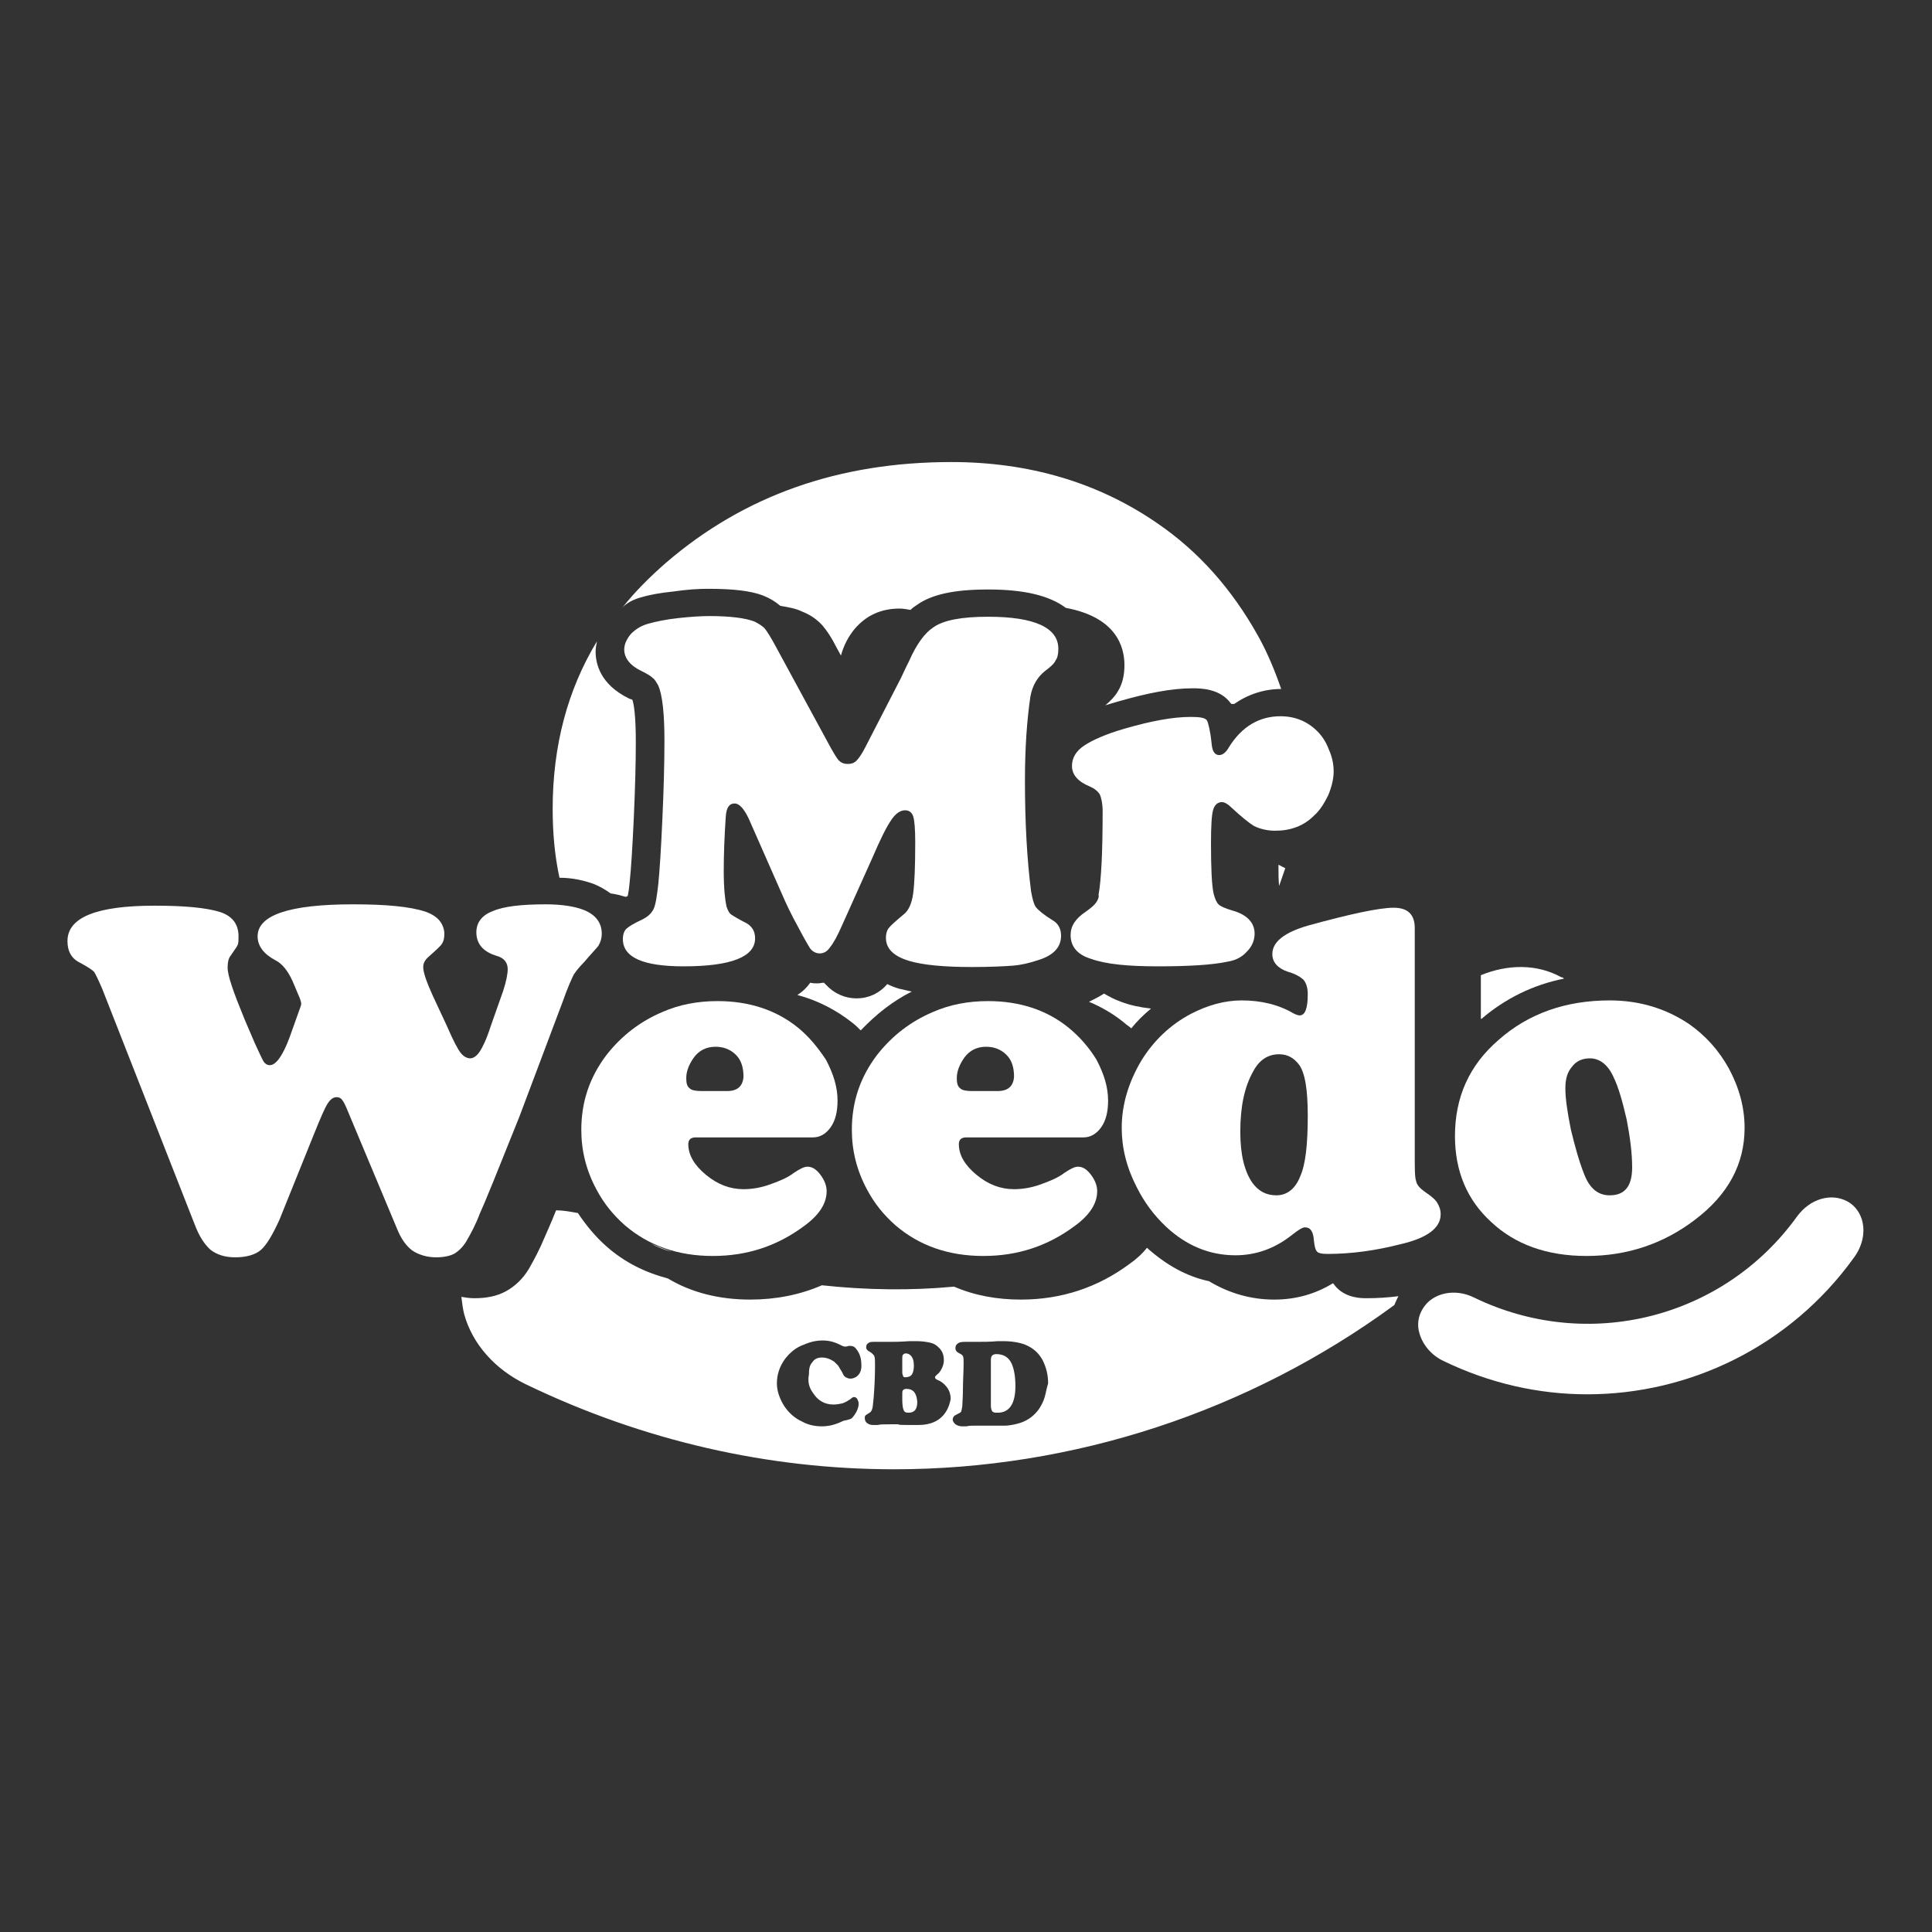
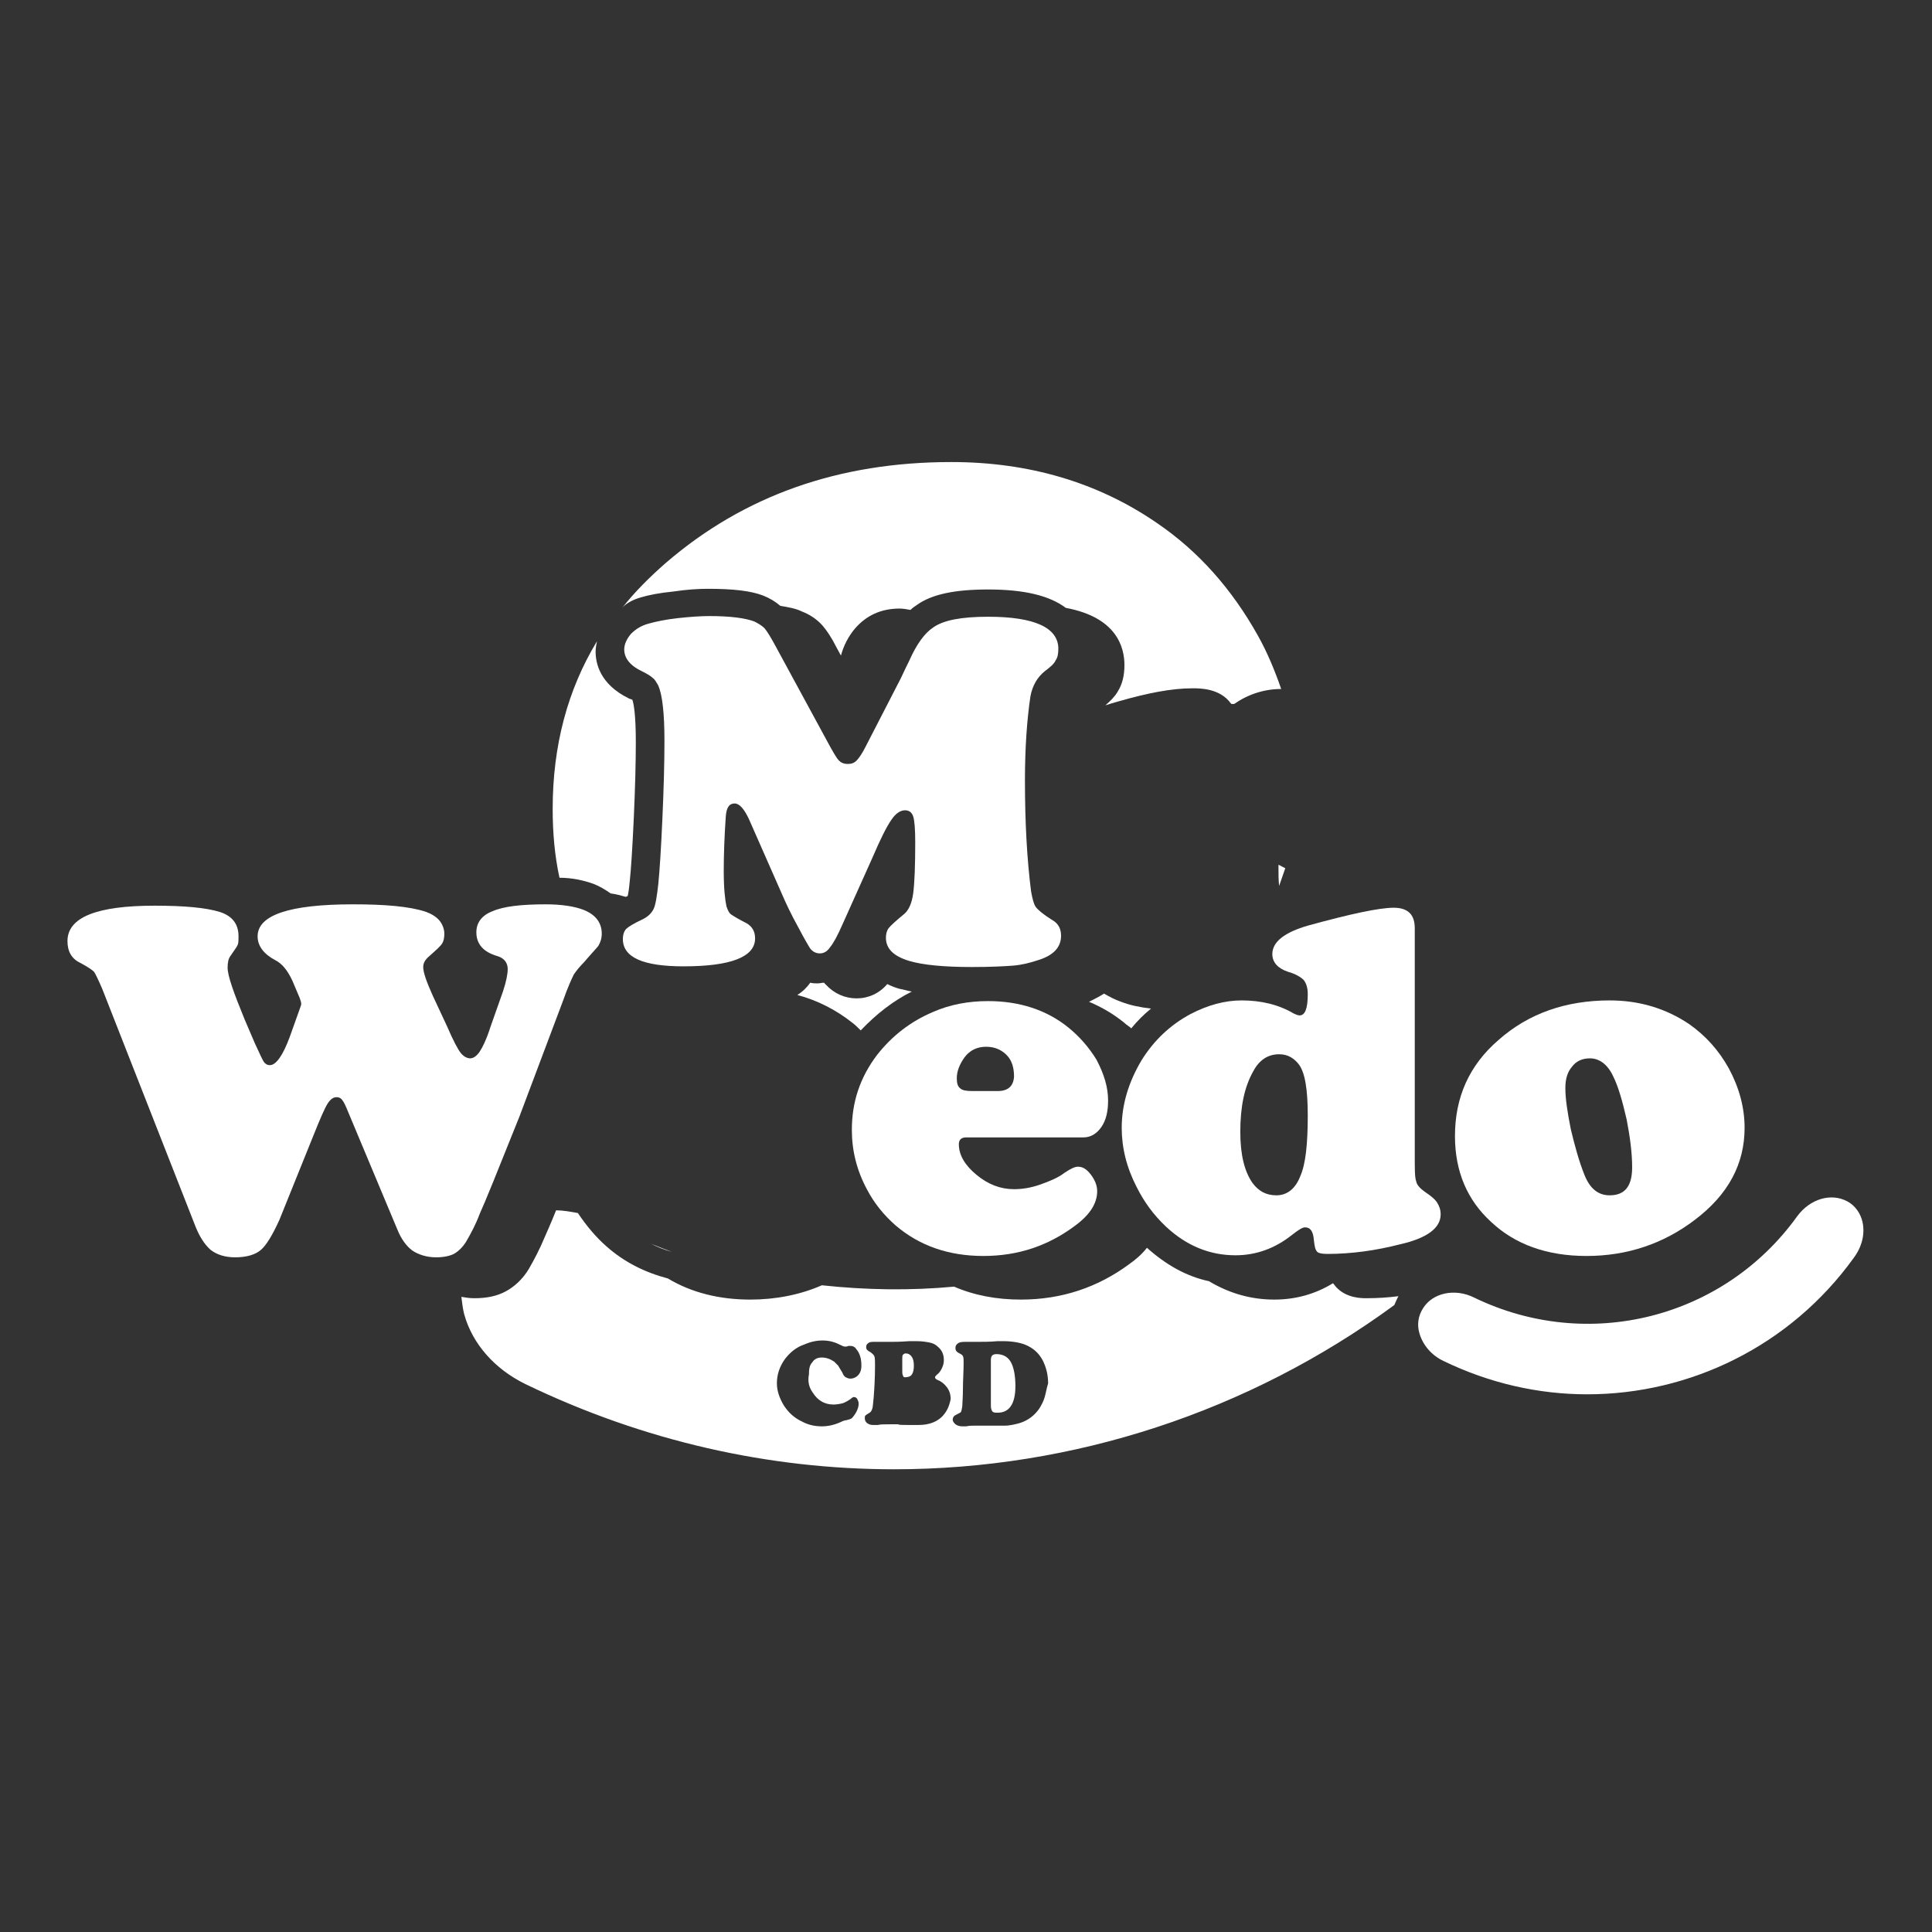
<svg xmlns="http://www.w3.org/2000/svg" version="1.1" id="Calque_1" x="0px" y="0px" viewBox="0 0 283.5 283.5" style="enable-background:new 0 0 283.5 283.5;" xml:space="preserve">
  <rect x="0" y="0" width="283.5" height="283.5" fill="#333333" stroke="none" />
  <style type="text/css">
	.st0{fill:#FFFFFF;}
</style>
  <g>
    <g>
      <path class="st0" d="M133.8,145.5c-0.6-0.1-1.2-0.3-1.8-0.4c-0.7-0.2-1.2-0.4-1.8-0.7c-1.2,1.4-2.8,2.1-4.5,2.1    c-1.7,0-3.3-0.7-4.5-2c-0.1-0.1-0.2-0.2-0.3-0.3c-0.3,0-0.6,0.1-0.9,0.1c-0.4,0-0.7,0-1.1-0.1c-0.5,0.7-1.1,1.3-1.9,1.8    c3,0.8,5.7,2.2,8.1,4.1c0.4,0.3,0.8,0.7,1.2,1.1C128.6,148.8,131,146.9,133.8,145.5z" />
      <path class="st0" d="M162,145.8c-0.6,0.4-1.4,0.8-2.2,1.2c1.9,0.8,3.6,1.8,5.2,3.1c0.3,0.3,0.7,0.5,1,0.8c0.9-1.1,1.8-2,2.9-2.9    c-1.7-0.2-3.1-0.5-4.4-1C163.6,146.7,162.7,146.2,162,145.8z" />
      <path class="st0" d="M87.1,129.7c1,0.4,1.8,0.9,2.5,1.4c0.8,0.1,1.5,0.3,2.2,0.5c0.1,0,0.2-0.1,0.3-0.1c0.1-0.4,0.2-1,0.3-2.1    c0.2-1.8,0.4-5,0.6-9.3c0.2-4.4,0.3-8.2,0.3-11.2c0-4-0.3-5.6-0.5-6.2c-0.1-0.1-0.3-0.1-0.5-0.2c-4.3-2.1-4.9-5.2-4.9-6.9    c0-0.5,0.1-1,0.2-1.5c-4.3,7.1-6.5,15.3-6.5,24.6c0,3.5,0.3,6.9,1,10.1C84,128.8,85.7,129.2,87.1,129.7z" />
-       <path class="st0" d="M217.4,149.5c3.5-3,7.6-5,12.1-5.9c-0.1-0.1-0.2-0.2-0.4-0.2c-3.6-2-7.9-1.9-11.8-0.3V149.5z" />
      <path class="st0" d="M93.9,87.7c1.3-0.4,2.9-0.7,4.9-0.9c2-0.3,3.7-0.4,5.1-0.4c3.7,0,6.3,0.3,8.1,1c1,0.4,1.8,0.9,2.5,1.5    c1.2,0.2,2.3,0.4,3.1,0.8c1.3,0.5,2.3,1.2,3.1,2.1c0.6,0.7,1.3,1.7,2.1,3.3l0.6,1.1c0.4-1.5,1.1-2.8,2-3.9c1.7-2,3.9-3,6.6-3    c0.5,0,1.1,0.1,1.6,0.2c0.3-0.3,0.6-0.5,0.9-0.7c2.2-1.6,5.6-2.3,10.5-2.3c5.3,0,9,0.9,11.4,2.7c7.5,1.4,8.6,5.8,8.6,8.4    c0,1.5-0.3,2.8-1,3.9c-0.4,0.7-1,1.3-1.8,2c0.6-0.2,1.3-0.4,2-0.6c4.2-1.2,7.7-1.9,10.8-1.9c1.1,0,4,0,5.6,2.2    c0,0,0.1,0.1,0.1,0.1c0.1,0,0.3,0,0.4,0c2-1.4,4.4-2.2,6.9-2.2c-0.9-2.6-2-5.3-3.4-7.8c-3.8-6.8-8.7-12.4-14.9-16.6    c-8.6-5.9-18.7-8.9-30.1-8.9c-16.5,0-30.4,4.9-41.9,14.8c-2.4,2.1-4.6,4.3-6.4,6.6C91.9,88.5,92.9,88,93.9,87.7z" />
      <path class="st0" d="M188,127.1c-0.1-0.1-0.2-0.1-0.4-0.2c0,1.3,0,2.3,0.1,3.1c0.3-0.9,0.6-1.7,0.9-2.6    C188.4,127.3,188.2,127.2,188,127.1z" />
      <path class="st0" d="M95.5,182.5c1,0.5,2,0.9,3.1,1.2C97.5,183.3,96.5,182.9,95.5,182.5z" />
    </g>
    <g>
      <g>
        <g>
          <g>
            <path class="st0" d="M130.8,120.3c0.6-0.9,1.3-1.4,2-1.4c0.6,0,1,0.3,1.2,0.9c0.2,0.6,0.3,1.9,0.3,3.8c0,3.5-0.1,6-0.3,7.5       c-0.2,1.5-0.7,2.5-1.3,3c-1.2,1-2,1.7-2.3,2.1c-0.3,0.4-0.4,0.9-0.4,1.4c0,1.6,1.1,2.7,3.4,3.4c2,0.6,5.1,0.9,9.2,0.9       c2.7,0,4.7-0.1,6-0.2c1.3-0.1,2.5-0.4,3.7-0.8c2.3-0.7,3.4-1.9,3.4-3.6c0-1-0.4-1.8-1.3-2.3c-1.3-0.8-2.1-1.5-2.4-1.9       c-0.3-0.4-0.5-1.2-0.7-2.3c-0.6-4.7-0.9-10.1-0.9-16.3c0-4.8,0.3-8.9,0.8-12.3c0.3-1.6,1-2.8,2.1-3.7c0.8-0.6,1.4-1.1,1.6-1.6       c0.3-0.4,0.4-1,0.4-1.7c0-3.1-3.5-4.7-10.3-4.7c-3.9,0-6.6,0.5-8.1,1.6c-1.2,0.8-2.4,2.4-3.5,4.9c-0.2,0.4-0.6,1.2-1.2,2.5       l-5.2,10.1c-0.5,1-1,1.7-1.3,2c-0.4,0.4-0.8,0.5-1.3,0.5c-0.6,0-1-0.2-1.3-0.5c-0.3-0.3-0.9-1.3-1.7-2.8l-7.6-14       c-0.7-1.3-1.2-2.1-1.6-2.6c-0.4-0.4-0.9-0.7-1.5-1c-1.3-0.5-3.5-0.8-6.6-0.8c-1.2,0-2.8,0.1-4.6,0.3c-1.8,0.2-3.2,0.5-4.3,0.8       c-1.1,0.3-1.9,0.8-2.6,1.5c-0.6,0.7-1,1.5-1,2.3c0,1.3,0.9,2.4,2.6,3.2c0.8,0.4,1.3,0.7,1.6,1c0.3,0.2,0.5,0.6,0.8,1.1       c0.6,1.4,0.9,4.1,0.9,8.1c0,3.2-0.1,7-0.3,11.4c-0.2,4.5-0.4,7.6-0.6,9.6c-0.2,1.8-0.4,3.1-0.7,3.7c-0.3,0.6-0.8,1.1-1.6,1.5       c-1.3,0.6-2.1,1.1-2.4,1.4c-0.3,0.3-0.5,0.8-0.5,1.5c0,2.7,3,4,8.9,4c7,0,10.5-1.4,10.5-4.1c0-1-0.4-1.7-1.2-2.2       c-1.2-0.6-2-1.1-2.3-1.3c-0.3-0.2-0.5-0.6-0.7-1.2c-0.2-0.9-0.4-2.6-0.4-5.2c0-2.4,0.1-5.1,0.3-8c0.1-1.3,0.5-1.9,1.3-1.9       c0.7,0,1.4,0.8,2.1,2.3l4.8,10.9c0.6,1.4,1.4,3.1,2.4,4.9c1,1.9,1.6,2.9,1.8,3.2c0.4,0.5,0.9,0.7,1.4,0.7       c0.6,0,1.1-0.3,1.5-0.9c0.5-0.6,1.1-1.7,1.8-3.3l4.4-9.8C129.2,123.1,130.1,121.3,130.8,120.3z" />
          </g>
        </g>
        <g>
          <g>
-             <path class="st0" d="M160.8,132.5c-0.3,0.4-0.8,0.8-1.5,1.3c-1.5,1-2.2,2.1-2.2,3.4c0,1.7,1,2.9,3,3.5c2.2,0.8,5.5,1.1,9.8,1.1       c4.5,0,8-0.2,10.3-0.7c1.2-0.2,2.1-0.7,2.8-1.5c0.7-0.7,1.1-1.6,1.1-2.6c0-1.6-1.1-2.8-3.3-3.4c-1-0.3-1.7-0.6-2-0.9       c-0.3-0.3-0.5-0.8-0.7-1.5c-0.3-1.3-0.4-3.9-0.4-7.5c0-2.5,0.1-4.1,0.3-4.8c0.2-0.8,0.7-1.2,1.3-1.2c0.4,0,0.9,0.3,1.4,0.8       c1.4,1.3,2.5,2.2,3.3,2.7c0.8,0.4,1.9,0.7,3.1,0.7c2.3,0,4.2-0.7,5.7-2.2c0.9-0.8,1.5-1.8,2.1-3c0.5-1.2,0.8-2.4,0.8-3.5       c0-1-0.2-2.1-0.7-3.2c-0.4-1.1-1-2-1.7-2.7c-1.4-1.4-3.2-2.2-5.4-2.2c-3.1,0-5.7,1.5-7.6,4.6c-0.4,0.7-0.9,1.1-1.4,1.1       c-0.6,0-1-0.5-1.1-1.6c-0.2-2-0.5-3.1-0.7-3.5c-0.3-0.4-1.1-0.5-2.4-0.5c-2.6,0-5.8,0.6-9.6,1.7c-2.8,0.8-4.8,1.7-6,2.5       c-1.2,0.8-1.8,1.8-1.8,3c0,1.3,0.9,2.3,2.6,3c0.7,0.3,1.2,0.7,1.5,1.2c0.2,0.5,0.4,1.3,0.4,2.4c0,6-0.2,10.1-0.6,12.3       C161.3,131.6,161.1,132.1,160.8,132.5z" />
-           </g>
+             </g>
        </g>
        <g>
          <g>
            <path class="st0" d="M87.8,138.8c0.3-0.5,0.5-1.1,0.5-1.8c0-1.6-0.9-2.8-2.7-3.5c-1.3-0.5-3.2-0.8-5.5-0.8       c-3.6,0-6.2,0.3-7.8,1c-1.6,0.6-2.4,1.7-2.4,3.1c0,1.7,1,2.9,3.1,3.5c1,0.3,1.5,1,1.5,1.9c0,0.7-0.2,1.8-0.7,3.3l-1.8,5.1       c-0.6,1.9-1.2,3.1-1.6,3.7c-0.4,0.6-0.9,1-1.4,1c-0.5,0-1-0.3-1.4-0.8c-0.4-0.5-1.1-1.8-2-3.9l-2.1-4.5c-0.9-2-1.4-3.4-1.4-4.2       c0-0.6,0.3-1.1,0.9-1.6c1-0.9,1.7-1.5,1.9-1.9c0.2-0.3,0.3-0.8,0.3-1.4c0-0.7-0.3-1.4-0.7-1.9c-0.5-0.6-1.2-1-2-1.3       c-2.4-0.8-6-1.1-10.7-1.1c-9.4,0-14,1.6-14,4.7c0,1.4,0.9,2.6,2.6,3.5c1,0.5,1.8,1.5,2.5,3l1.1,2.6c0.1,0.3,0.2,0.6,0.2,0.8       c0,0.2-0.1,0.4-0.2,0.7l-1.5,4.2c-1,2.7-2,4.1-2.9,4.1c-0.4,0-0.7-0.2-0.9-0.5c-0.2-0.3-0.6-1.2-1.3-2.7l-1.5-3.5       c-1.6-3.9-2.5-6.4-2.5-7.6c0-0.7,0.1-1.3,0.4-1.7c0.6-0.9,1-1.4,1.1-1.7c0.1-0.3,0.1-0.7,0.1-1.2c0-1.8-0.9-3-2.8-3.6       c-2-0.6-5.1-0.9-9.5-0.9c-8.5,0-12.8,1.7-12.8,5.2c0,1.5,0.6,2.6,1.9,3.2c1.1,0.6,1.7,1,2,1.3c0.2,0.3,0.6,1.1,1.2,2.5       l13.5,34.4c0.7,1.9,1.5,3.1,2.4,3.9c0.9,0.7,2.1,1.1,3.6,1.1c1.7,0,3-0.4,3.8-1.1c0.8-0.7,1.7-2.2,2.7-4.4l5-12.4       c1-2.5,1.7-4.1,2.1-4.7c0.4-0.6,0.8-0.9,1.3-0.9c0.3,0,0.6,0.1,0.8,0.4c0.2,0.2,0.5,0.8,0.9,1.8l7.2,17.2       c0.6,1.5,1.4,2.5,2.2,3.1c0.9,0.6,2.1,1,3.5,1c1.1,0,2-0.2,2.6-0.5c0.7-0.4,1.3-1,1.8-1.8c0.7-1.2,1.4-2.5,2-4.1       c0.7-1.5,2.6-6.2,5.8-14.2l6.4-17c0.7-2,1.3-3.3,1.6-3.9c0.4-0.6,0.9-1.2,1.5-1.8C86.8,139.9,87.4,139.3,87.8,138.8z" />
          </g>
        </g>
        <g>
          <g>
-             <path class="st0" d="M117.1,150.8c-3.2-2.6-7.2-3.9-11.8-3.9c-2.9,0-5.6,0.5-8.1,1.6c-3.3,1.4-6,3.5-8.2,6.3       c-2.5,3.3-3.7,6.9-3.7,11c0,3,0.7,5.9,2.2,8.7c1.1,2.1,2.5,3.8,4.2,5.3c3.5,3,7.8,4.5,12.9,4.5c5.1,0,9.5-1.5,13.4-4.4       c2.2-1.6,3.3-3.3,3.3-5.1c0-0.8-0.3-1.6-0.9-2.4c-0.6-0.8-1.2-1.2-1.9-1.2c-0.5,0-1.1,0.3-2,0.9c-0.9,0.7-2.1,1.2-3.5,1.7       c-1.4,0.5-2.7,0.7-3.9,0.7c-2,0-3.8-0.7-5.5-2.1c-1.7-1.4-2.6-2.9-2.6-4.5c0-0.7,0.4-1,1.1-1h17.2c1,0,1.9-0.5,2.6-1.5       c0.7-1,1-2.3,1-3.9c0-2-0.6-3.9-1.7-6C120,153.7,118.7,152.1,117.1,150.8z M106.7,160.1H103c-0.9,0-1.5-0.1-1.8-0.4       c-0.4-0.3-0.5-0.8-0.5-1.5c0-1,0.4-2,1.1-3c0.8-1.1,1.9-1.6,3.2-1.6c1.2,0,2.2,0.4,3,1.2c0.8,0.8,1.1,1.9,1.1,3.2       C109,159.4,108.2,160.1,106.7,160.1z" />
-           </g>
+             </g>
        </g>
        <g>
          <g>
            <path class="st0" d="M156.8,150.8c-3.2-2.6-7.2-3.9-11.8-3.9c-2.9,0-5.6,0.5-8.1,1.6c-3.3,1.4-6,3.5-8.2,6.3       c-2.5,3.3-3.7,6.9-3.7,11c0,3,0.7,5.9,2.2,8.7c1.1,2.1,2.5,3.8,4.2,5.3c3.5,3,7.8,4.5,12.9,4.5c5.1,0,9.5-1.5,13.4-4.4       c2.2-1.6,3.3-3.3,3.3-5.1c0-0.8-0.3-1.6-0.9-2.4c-0.6-0.8-1.2-1.2-1.9-1.2c-0.5,0-1.1,0.3-2,0.9c-0.9,0.7-2.1,1.2-3.5,1.7       c-1.4,0.5-2.7,0.7-3.9,0.7c-2,0-3.8-0.7-5.5-2.1c-1.7-1.4-2.6-2.9-2.6-4.5c0-0.7,0.4-1,1.1-1h17.2c1,0,1.9-0.5,2.6-1.5       c0.7-1,1-2.3,1-3.9c0-2-0.6-3.9-1.7-6C159.8,153.7,158.4,152.1,156.8,150.8z M146.4,160.1h-3.7c-0.9,0-1.5-0.1-1.8-0.4       c-0.4-0.3-0.5-0.8-0.5-1.5c0-1,0.4-2,1.1-3c0.8-1.1,1.9-1.6,3.2-1.6c1.2,0,2.2,0.4,3,1.2c0.8,0.8,1.1,1.9,1.1,3.2       C148.7,159.4,147.9,160.1,146.4,160.1z" />
          </g>
        </g>
        <g>
          <g>
            <path class="st0" d="M211.4,178.2c0-0.7-0.2-1.2-0.5-1.7c-0.3-0.5-0.9-1-1.8-1.6c-0.7-0.5-1.2-1-1.3-1.6       c-0.2-0.5-0.2-1.8-0.2-3.7v-33.4c0-2-1-3-3.1-3c-2.1,0-6.3,0.9-12.5,2.6c-3.5,1-5.3,2.4-5.3,4.2c0,1.2,0.8,2.1,2.3,2.6       c1.1,0.3,1.9,0.8,2.3,1.2c0.4,0.5,0.6,1.2,0.6,2.1c0,2.1-0.4,3.1-1.2,3.1c-0.2,0-0.5-0.1-0.9-0.3c-2.2-1.3-4.8-1.9-7.6-1.9       c-2.5,0-5,0.7-7.5,2c-3,1.6-5.4,3.9-7.2,6.8c-1.9,3.2-2.9,6.5-2.9,9.9c0,2.9,0.7,5.8,2.2,8.7c1.1,2.2,2.5,4.1,4.3,5.8       c3,2.8,6.4,4.2,10.2,4.2c3,0,5.8-1,8.3-3c0.9-0.7,1.5-1.1,1.9-1.1c0.8,0,1.2,0.6,1.3,1.9c0.1,0.9,0.2,1.4,0.5,1.7       c0.2,0.2,0.7,0.3,1.5,0.3c3.5,0,7.1-0.5,10.6-1.4C209.4,181.7,211.4,180.2,211.4,178.2z M190.8,172.6c-0.7,1.8-1.9,2.8-3.5,2.8       c-1.5,0-2.6-0.6-3.5-1.8c-1.2-1.7-1.8-4.2-1.8-7.5c0-3.7,0.6-6.6,1.9-8.9c0.9-1.7,2.2-2.5,3.8-2.5c1.3,0,2.2,0.6,2.9,1.5       c0.9,1.2,1.3,3.7,1.3,7.5C191.9,167.8,191.6,170.8,190.8,172.6z" />
          </g>
        </g>
        <g>
          <g>
            <path class="st0" d="M232.8,184.3c6,0,11.3-1.8,15.9-5.3c4.9-3.7,7.3-8.2,7.3-13.5c0-3-0.8-5.9-2.3-8.7       c-1.5-2.7-3.4-4.8-5.8-6.5c-3.4-2.3-7.3-3.5-11.7-3.5c-6.4,0-11.9,1.9-16.3,5.8c-4.3,3.7-6.4,8.4-6.4,14.1       c0,5.2,1.8,9.4,5.3,12.6C222.3,182.6,227,184.3,232.8,184.3z M230.7,156.5c0.6-0.8,1.5-1.2,2.6-1.2c1.4,0,2.6,0.9,3.4,2.6       c0.8,1.6,1.4,3.8,2,6.4c0.5,2.6,0.8,4.9,0.8,7c0,2.8-1.1,4.1-3.3,4.1c-1.7,0-2.9-1-3.7-3c-0.8-2-1.4-4.2-2-6.7       c-0.5-2.5-0.8-4.5-0.8-6C229.7,158.3,230,157.3,230.7,156.5z" />
          </g>
        </g>
        <g>
          <g>
            <path class="st0" d="M273.3,179.3c-0.3-1.3-1.1-2.4-2.2-3c-2.4-1.3-5.5-0.4-7.4,2.2l0,0c-10.8,15-30.7,20-47.4,11.9       c-2.8-1.4-6.1-0.7-7.5,1.6c-0.7,1.1-0.9,2.4-0.5,3.7c0.5,1.7,1.8,3.2,3.5,4c6.8,3.3,14,4.9,21.1,4.9c15.1,0,29.8-7.1,39.1-20       C273.2,183,273.7,181.1,273.3,179.3z" />
          </g>
        </g>
      </g>
    </g>
    <g>
-       <path class="st0" d="M133,203.8c-0.3,0-0.4,0.1-0.5,0.2c-0.1,0.1-0.1,0.3-0.1,0.6v0.8c0,0.8,0.1,1.3,0.2,1.5    c0.1,0.3,0.3,0.4,0.7,0.4c0.9,0,1.3-0.5,1.3-1.6C134.5,204.4,134,203.8,133,203.8z" />
      <path class="st0" d="M146.2,198.7c-0.3,0-0.5,0.1-0.6,0.2c-0.1,0.1-0.2,0.3-0.2,0.6v6.8c0,0.4,0.1,0.6,0.2,0.8    c0.2,0.2,0.4,0.2,0.8,0.2c1.7,0,2.6-1.3,2.6-3.9c0-1.4-0.2-2.6-0.6-3.4C148,199.2,147.3,198.7,146.2,198.7z" />
      <path class="st0" d="M132.8,202.1c0.4,0,0.8-0.1,1-0.4c0.2-0.3,0.3-0.7,0.3-1.3c0-0.6-0.1-1-0.3-1.3c-0.2-0.3-0.5-0.5-0.9-0.5    c-0.2,0-0.3,0.1-0.4,0.2c-0.1,0.1-0.1,0.3-0.1,0.6v1.8c0,0.3,0,0.5,0.1,0.6C132.5,202,132.6,202.1,132.8,202.1z" />
      <path class="st0" d="M200.5,190.5c-0.7,0-2.9,0-4.4-1.6c-0.2-0.2-0.3-0.4-0.5-0.6c-2.6,1.6-5.5,2.4-8.6,2.4    c-3.4,0-6.6-0.9-9.6-2.7c-3.3-0.7-6.3-2.4-9.1-4.9c0,0,0,0,0,0c-0.7,0.9-1.6,1.7-2.6,2.4c-4.6,3.4-9.9,5.2-15.9,5.2    c-3.5,0-6.8-0.6-9.8-1.9c-6.4,0.6-12.9,0.5-19.4-0.2c-3.2,1.4-6.8,2.1-10.5,2.1c-4.5,0-8.6-1-12.1-3.1c-3.4-0.9-6.4-2.4-9-4.7    c-1.6-1.4-3-3.1-4.2-4.9c-1.1-0.2-2.2-0.4-3.2-0.4c-0.8,2-1.4,3.3-1.7,4c-0.7,1.7-1.5,3.2-2.3,4.6c-0.9,1.5-2.1,2.6-3.4,3.3    c-1.3,0.7-2.8,1-4.6,1c-0.7,0-1.3-0.1-1.9-0.2c0.1,0.8,0.2,1.7,0.4,2.5c1.2,4.4,4.5,8.1,9,10.3c17.4,8.4,35.8,12.5,54.1,12.5    c26.2,0,52-8.4,73.4-24.1c0.2-0.5,0.4-0.9,0.6-1.3C203.7,190.4,202.1,190.5,200.5,190.5z M119.3,204.4c0.7,1.1,1.7,1.7,3,1.7    c0.5,0,1-0.1,1.4-0.2c0.5-0.2,0.8-0.4,1.1-0.6c0.2-0.2,0.4-0.3,0.5-0.3c0.2,0,0.4,0.1,0.5,0.3c0.1,0.2,0.2,0.4,0.2,0.7    c0,0.3-0.1,0.7-0.3,1.1c-0.2,0.4-0.5,0.8-0.7,1c-0.1,0.1-0.4,0.2-0.8,0.3c-0.2,0-0.5,0.1-0.9,0.3c-0.9,0.4-1.8,0.6-2.7,0.6    c-1,0-2-0.2-2.9-0.7c-1.1-0.5-2-1.3-2.7-2.4c-0.6-1-1-2.1-1-3.2c0-1.3,0.4-2.5,1.2-3.6c0.7-0.9,1.6-1.7,2.8-2.1    c0.9-0.4,1.8-0.6,2.7-0.6c0.9,0,1.7,0.2,2.5,0.6c0.4,0.2,0.6,0.3,0.8,0.3c0.1,0,0.3,0,0.5-0.1c0.1,0,0.2,0,0.3,0    c0.3,0,0.6,0.1,0.8,0.4c0.6,0.7,0.8,1.5,0.8,2.5c0,0.7-0.2,1.2-0.7,1.6c-0.3,0.2-0.6,0.3-0.9,0.3c-0.3,0-0.5-0.1-0.7-0.2    c-0.2-0.1-0.4-0.4-0.5-0.7c-0.3-0.5-0.5-0.8-0.6-1c-0.2-0.2-0.4-0.4-0.6-0.6c-0.6-0.4-1.2-0.6-1.8-0.6c-0.6,0-1.1,0.2-1.4,0.7    c-0.4,0.4-0.5,1-0.5,1.8C118.5,202.7,118.7,203.6,119.3,204.4z M138.4,207.7c-0.8,0.9-2,1.4-3.6,1.4c-0.2,0-0.8,0-1.6,0    c-0.8,0-1.3,0-1.4-0.1l-1.2,0c-0.8,0-1.4,0-1.8,0.1c-0.3,0-0.6,0-0.7,0c-0.4,0-0.6-0.1-0.9-0.3c-0.2-0.2-0.3-0.4-0.3-0.7    c0-0.2,0-0.3,0.1-0.4c0.1-0.1,0.3-0.2,0.6-0.4c0.2-0.1,0.3-0.3,0.4-0.6c0.1-0.3,0.1-0.8,0.2-1.6c0.1-1.3,0.2-2.9,0.2-4.7    c0-0.7,0-1.1-0.1-1.4c-0.1-0.2-0.3-0.4-0.6-0.6c-0.4-0.2-0.6-0.4-0.6-0.7c0-0.3,0.1-0.5,0.3-0.6c0.2-0.2,0.5-0.2,0.9-0.2    c0.2,0,0.5,0,0.8,0c0.5,0,1.1,0,1.7,0c0.4,0,1.3,0,2.6-0.1c0.4,0,0.8,0,1.1,0c0.8,0,1.4,0.1,1.9,0.2c0.5,0.1,0.9,0.3,1.2,0.6    c0.6,0.5,0.9,1.1,0.9,2c0,0.4-0.1,0.8-0.3,1.2c-0.2,0.4-0.4,0.7-0.7,0.9c-0.2,0.2-0.3,0.3-0.3,0.4c0,0.1,0.1,0.3,0.4,0.4    c0.5,0.2,0.9,0.5,1.3,1c0.4,0.5,0.6,1.1,0.6,1.8C139.3,206.3,139,207,138.4,207.7z M153.3,205c-0.2,0.7-0.5,1.2-0.8,1.7    c-0.7,1-1.6,1.7-2.8,2.1c-0.7,0.2-1.5,0.4-2.3,0.4l-1.1,0l-0.9,0c-0.7,0-1.3,0-1.9,0H143c-0.4,0-0.8,0-1.2,0.1c-0.3,0-0.5,0-0.6,0    c-0.4,0-0.7-0.1-1-0.3c-0.2-0.2-0.4-0.4-0.4-0.7c0-0.2,0.1-0.4,0.2-0.5s0.3-0.2,0.5-0.3c0.2-0.1,0.4-0.2,0.5-0.3    c0.1-0.1,0.1-0.4,0.2-0.8c0-0.4,0.1-1.3,0.1-2.6c0-1.3,0.1-2.5,0.1-3.8c0-0.5,0-0.8-0.1-1c-0.1-0.2-0.3-0.3-0.5-0.4    c-0.4-0.2-0.6-0.4-0.6-0.8c0-0.3,0.1-0.5,0.4-0.7s0.7-0.2,1.2-0.2c0.2,0,0.4,0,0.6,0c0.5,0,0.9,0,1.1,0c0.8,0,1.8,0,2.9-0.1    c0.2,0,0.5,0,0.8,0c1.3,0,2.4,0.2,3.2,0.5c1.2,0.5,2,1.2,2.6,2.3c0.5,1,0.8,2.1,0.8,3.4C153.6,203.6,153.5,204.3,153.3,205z" />
    </g>
  </g>
</svg>